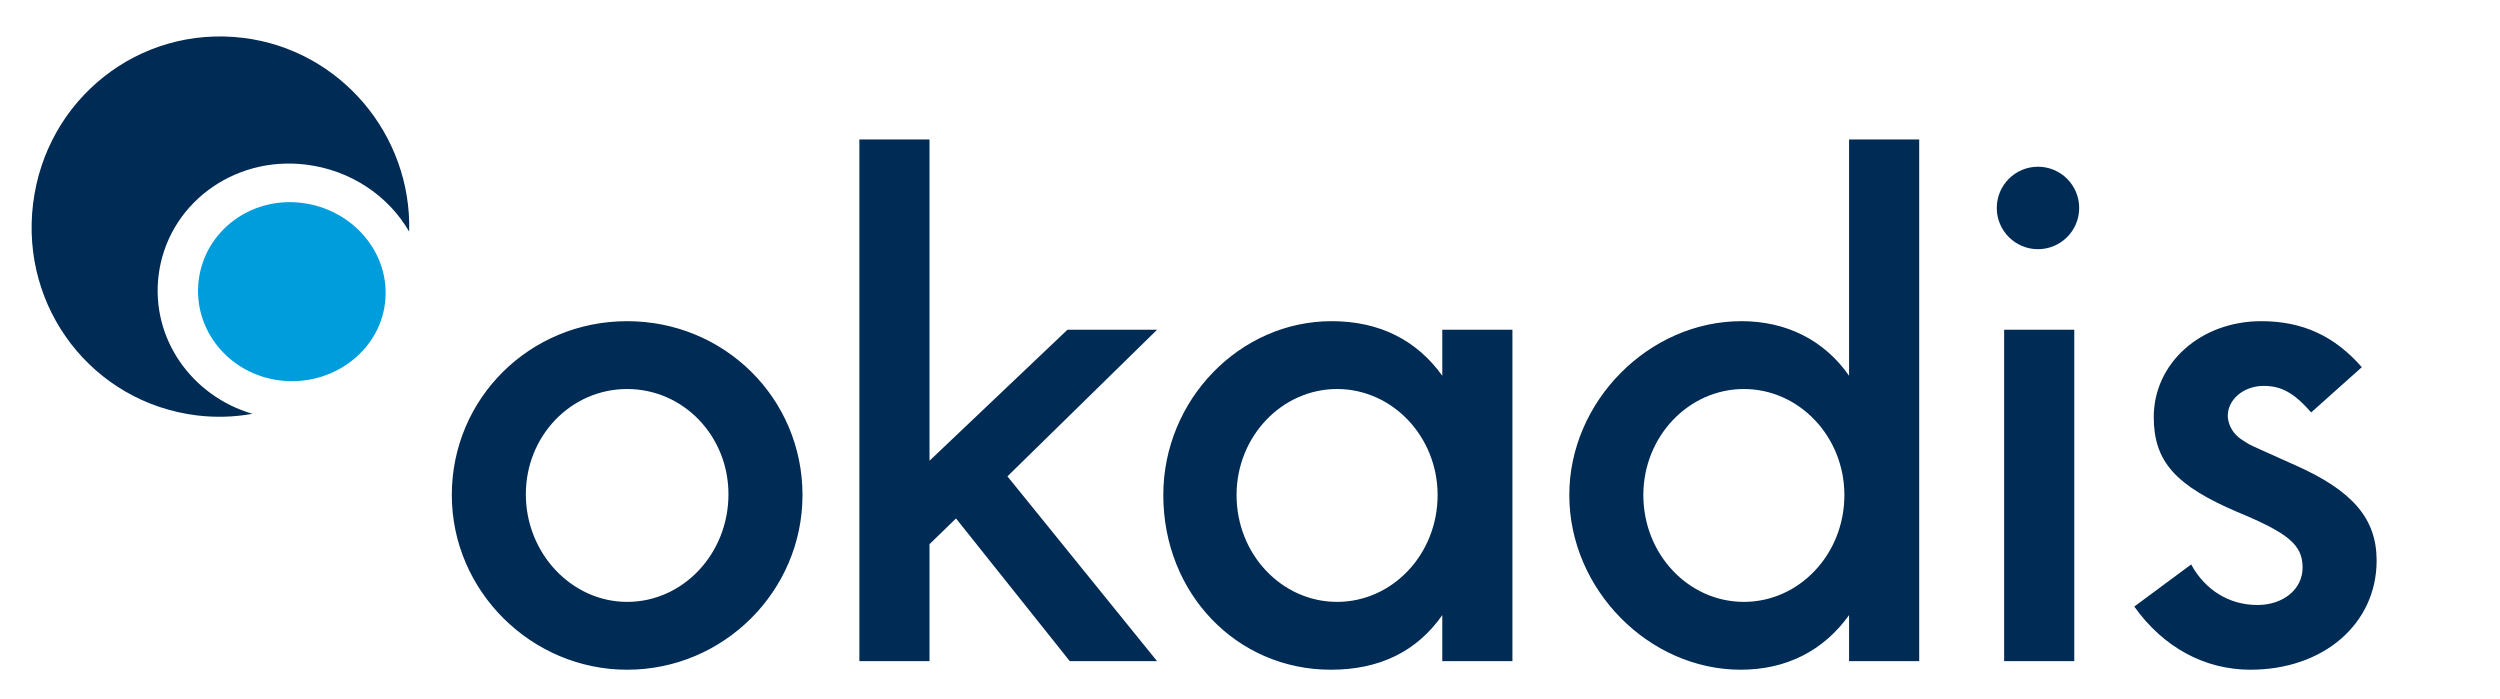
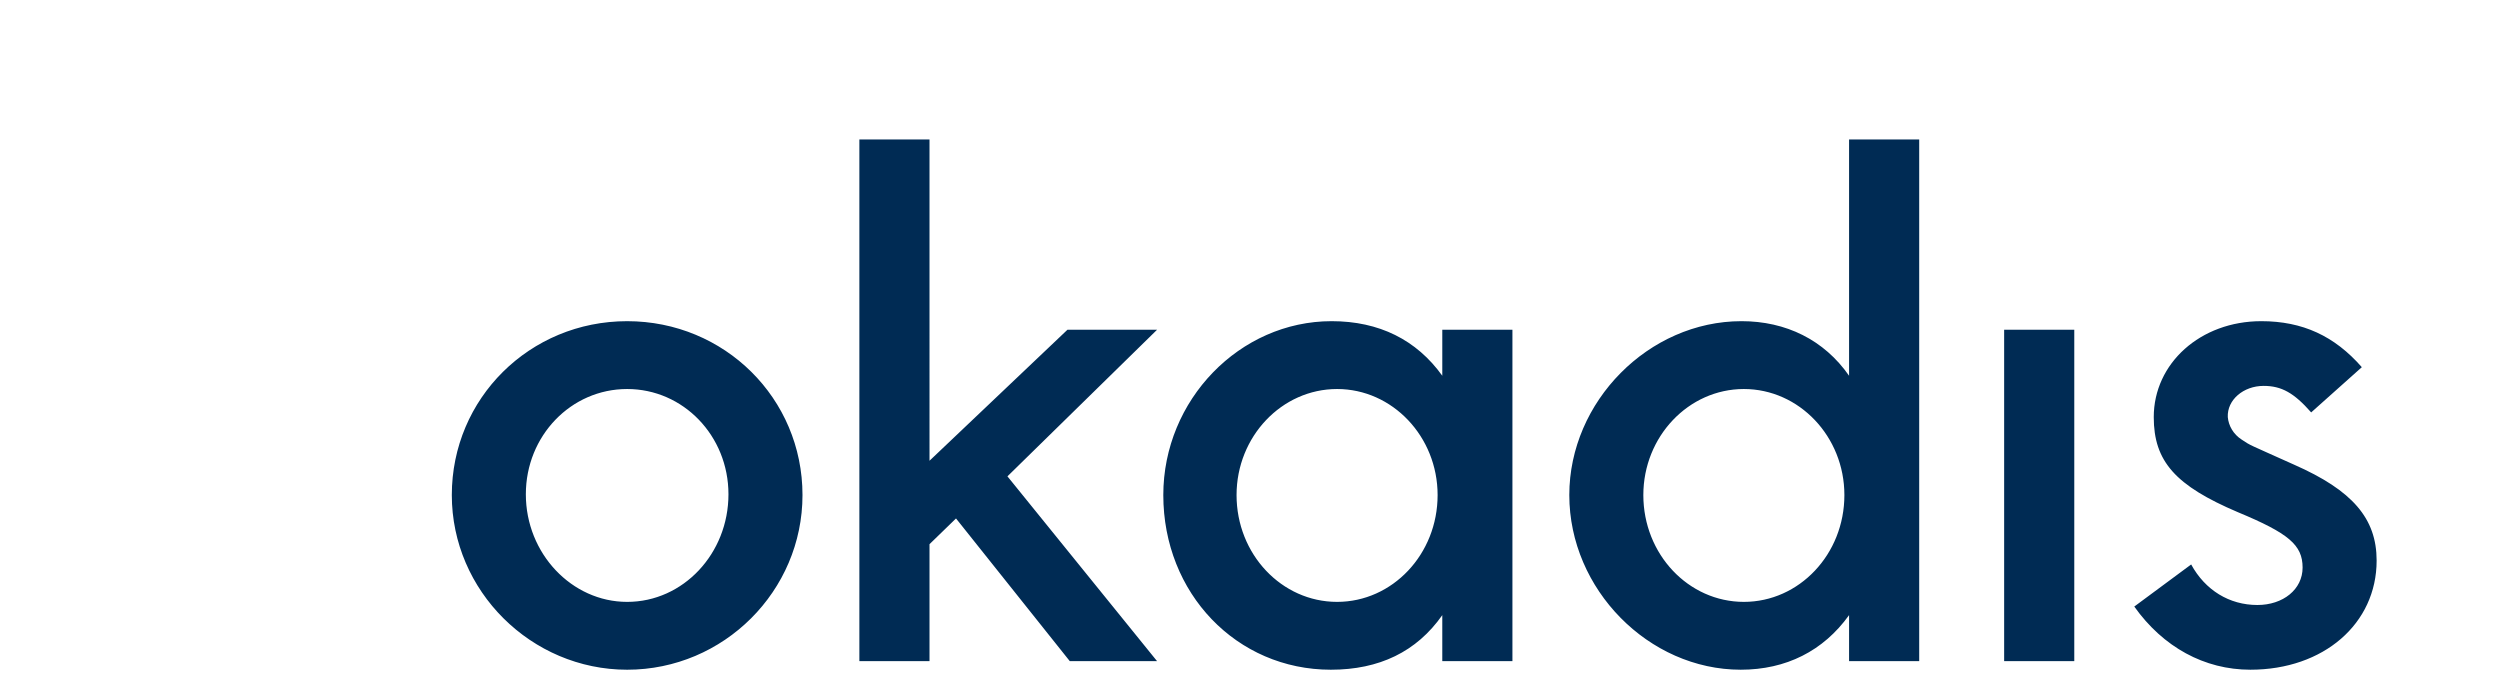
<svg xmlns="http://www.w3.org/2000/svg" version="1.1" id="Ebene_1" x="0px" y="0px" viewBox="0 0 870 243.334" enable-background="new 0 0 870 243.334" xml:space="preserve">
  <g>
-     <path fill="#002B54" d="M709.217,86.714c7.92,0,14.34-6.423,14.34-14.347c0-7.924-6.42-14.347-14.34-14.347   c-7.918,0-14.338,6.423-14.338,14.347C694.879,80.291,701.299,86.714,709.217,86.714" />
-     <path fill="#009DDC" d="M69.143,97.554c2.1-17.108,18.041-29.141,35.853-26.953c18.049,2.219,31.082,17.81,28.983,34.918   c-2.071,16.872-18.516,29.083-36.565,26.866C79.602,130.197,67.043,114.663,69.143,97.554" />
-     <path fill="#002B54" d="M142.391,80.605c0.92-33.668-23.953-63.271-57.749-67.423C48.46,8.737,15.992,34.384,11.514,70.877   c-4.478,36.493,20.825,69.237,57.006,73.683c6.587,0.809,13.075,0.569,19.315-0.551c-21.23-6.242-35.334-26.282-32.648-48.169   c3.003-24.476,25.807-41.688,51.287-38.558C122.221,59.218,135.265,68.286,142.391,80.605" />
    <path fill="#002B54" d="M821.914,127.779c-9.492-10.854-20.611-16.01-34.984-16.01c-21.152,0-37.424,14.653-37.424,33.376   c0,15.467,7.592,23.878,29.289,33.104c17.627,7.327,22.508,11.397,22.508,19.267c0,7.598-6.779,13.024-15.729,13.024   c-9.762,0-18.17-5.155-23.051-14.109l-19.797,14.651c10.033,14.111,24.406,21.98,40.406,21.98c25.492,0,43.934-16.01,43.934-37.989   c0-14.652-8.406-24.421-28.746-33.376c-16.272-7.326-14.916-6.512-18.17-8.683c-2.982-1.9-4.611-4.884-4.881-7.869   c-0.271-5.97,5.424-10.854,12.475-10.854c6.236,0,10.576,2.442,16.543,9.227L821.914,127.779z M721.848,114.755h-24.406v115.322   h24.406V114.755z M606.865,135.377c19.254,0,34.984,16.553,34.984,36.903c0,20.622-15.731,37.174-34.984,37.174   s-34.984-16.552-34.984-37.174C571.881,151.93,587.611,135.377,606.865,135.377 M667.883,230.077V48.523h-24.406v82.24   c-8.678-12.482-21.967-18.994-37.426-18.994c-32.271,0-59.934,27.949-59.934,60.511c0,32.833,27.662,60.782,59.664,60.782   c15.728,0,28.746-6.513,37.695-18.995v16.01H667.883z M465.305,135.377c19.256,0,34.984,16.553,34.984,36.903   c0,20.622-15.729,37.174-34.984,37.174c-19.254,0-34.983-16.552-34.983-37.174C430.322,151.93,446.051,135.377,465.305,135.377    M526.324,230.077V114.755h-24.408v16.009c-8.949-12.482-21.965-18.994-38.508-18.994c-32.001,0-58.579,27.406-58.579,60.511   c0,34.189,25.492,60.782,58.307,60.782c16.815,0,29.83-6.241,38.779-18.995v16.01H526.324z M350.589,165.768l52.069-51.013h-31.188   l-48.001,45.586V48.523h-24.407v181.554h24.407v-40.702l9.222-8.954l39.594,49.656h30.373L350.589,165.768z M218.249,135.377   c19.526,0,35.255,16.28,35.255,36.632c0,20.623-15.729,37.445-35.255,37.445c-19.255,0-35.255-16.822-35.255-37.445   C182.994,151.657,198.723,135.377,218.249,135.377 M218.249,111.77c-33.899,0-61.018,26.863-61.018,60.511   c0,33.375,27.661,60.782,61.018,60.782c33.628,0,61.018-27.407,61.018-60.782C279.267,138.633,252.147,111.77,218.249,111.77" />
  </g>
</svg>